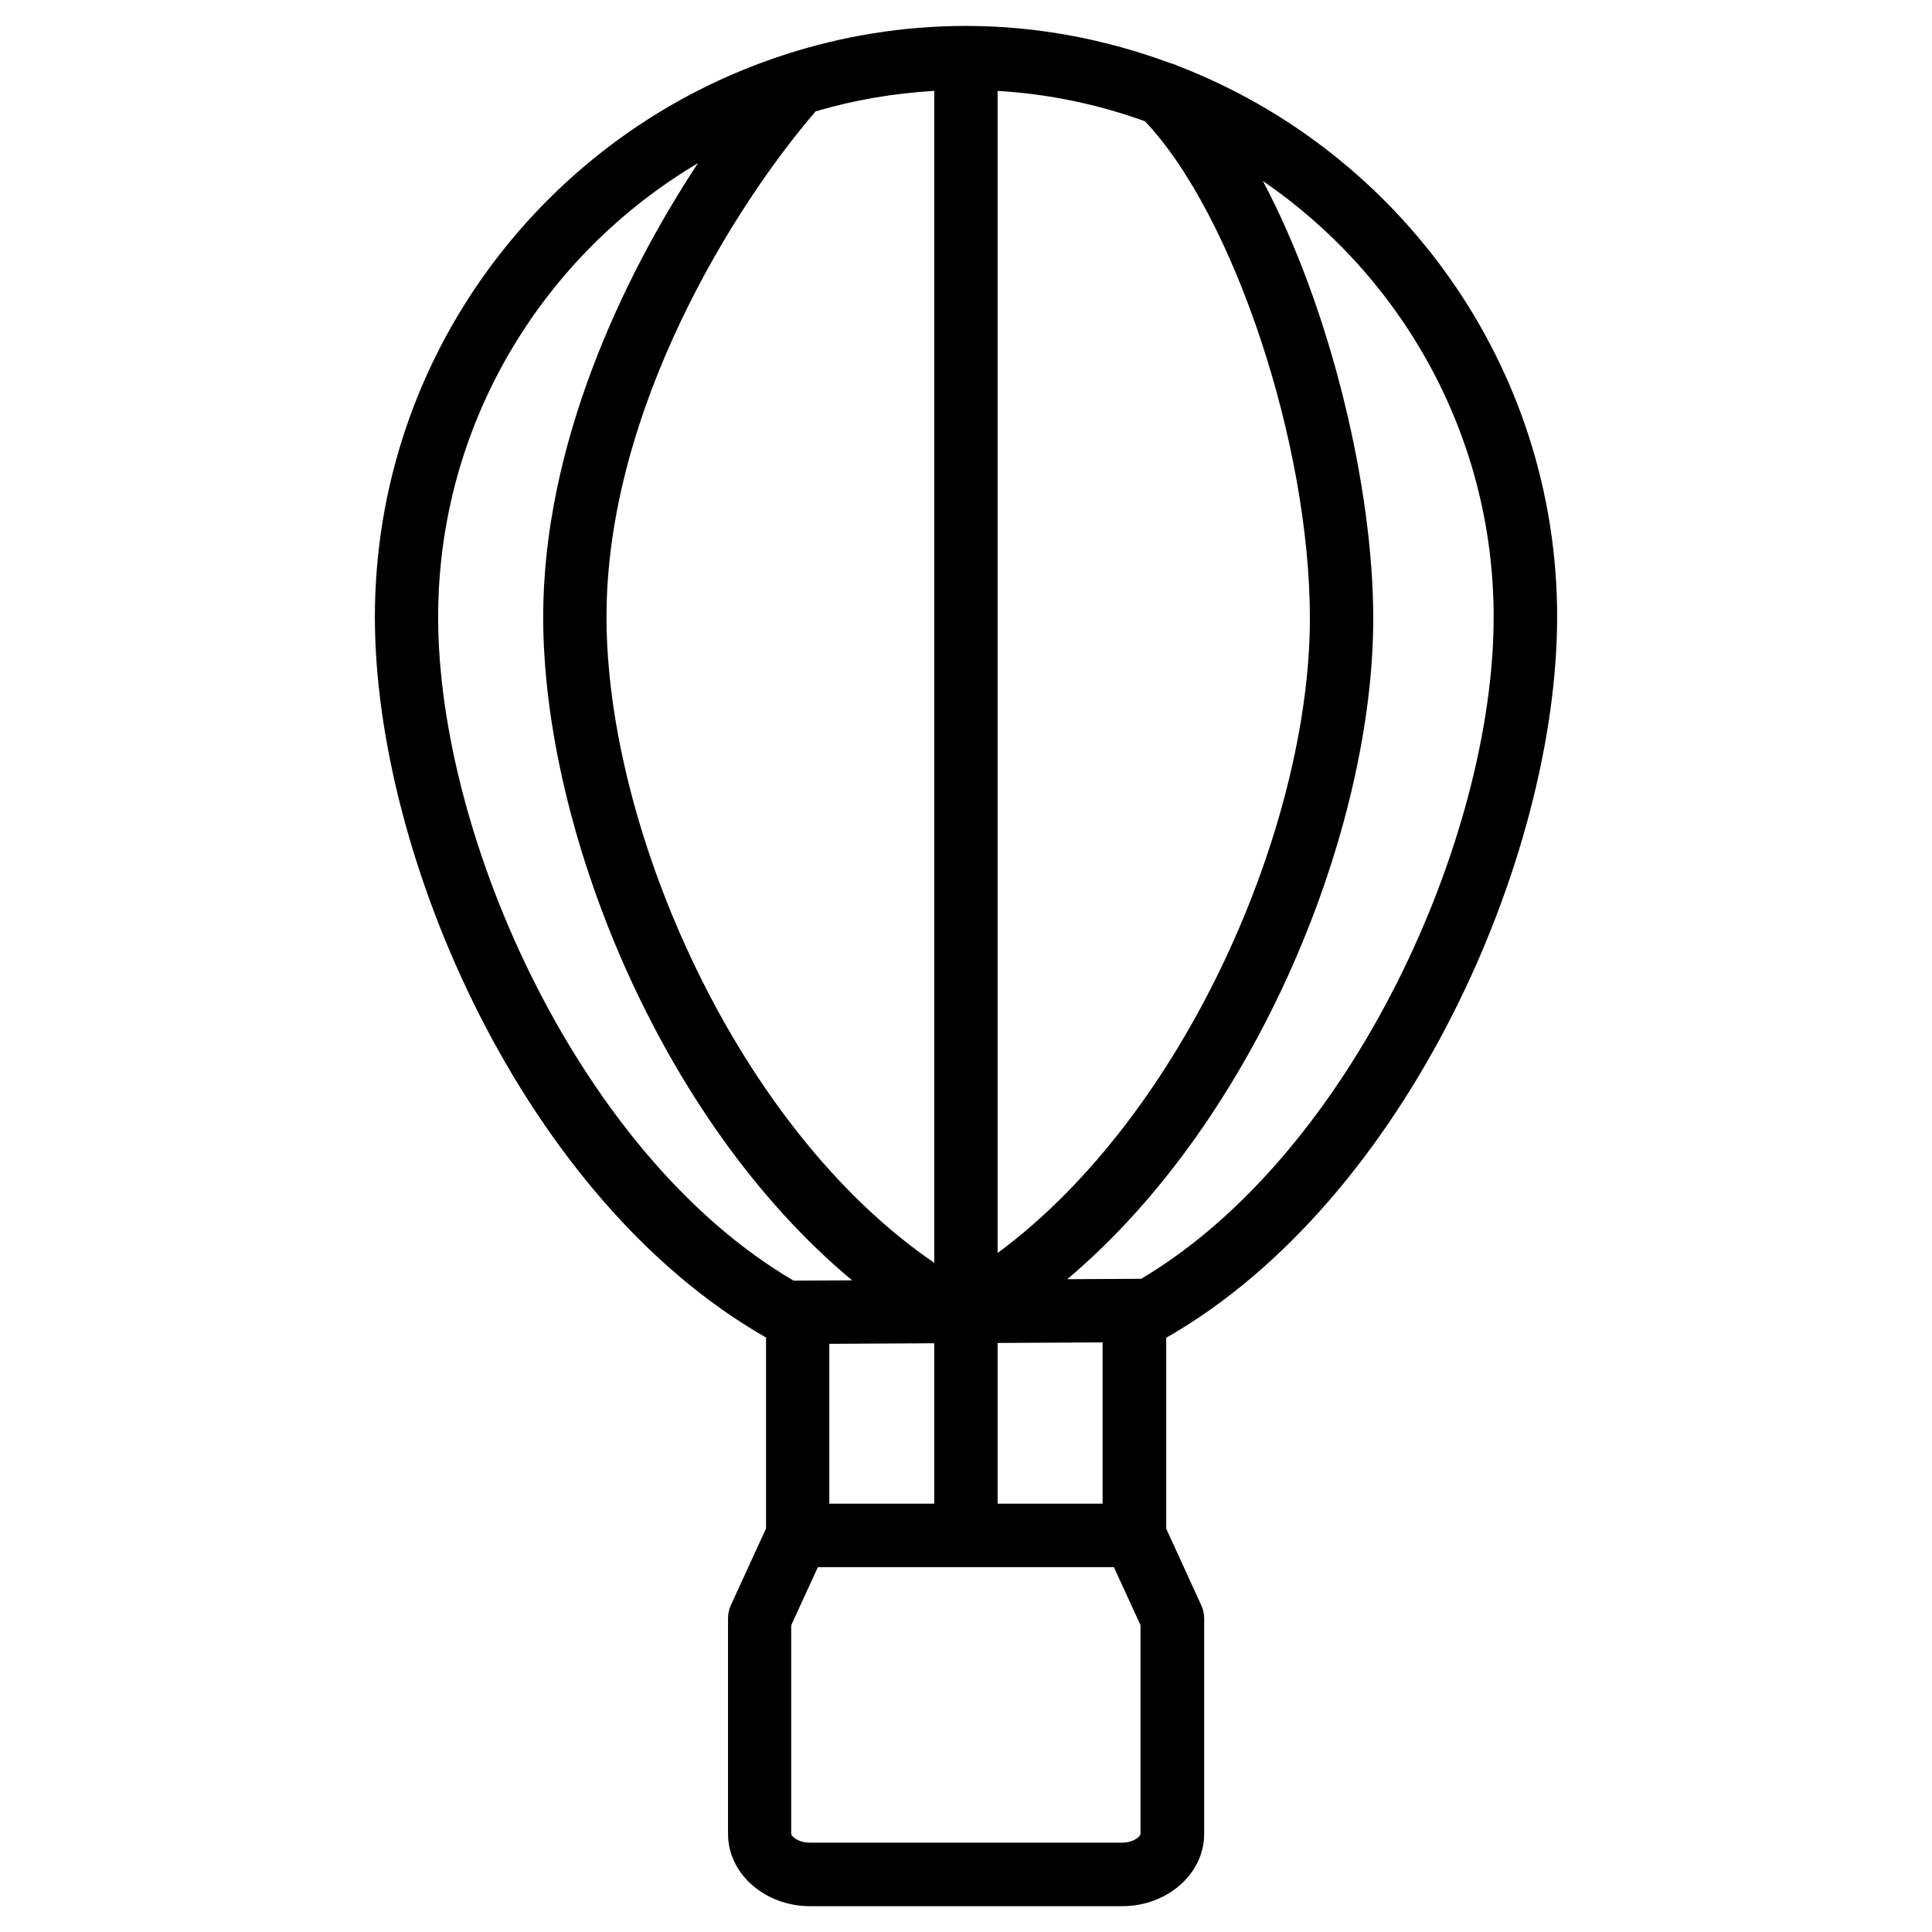
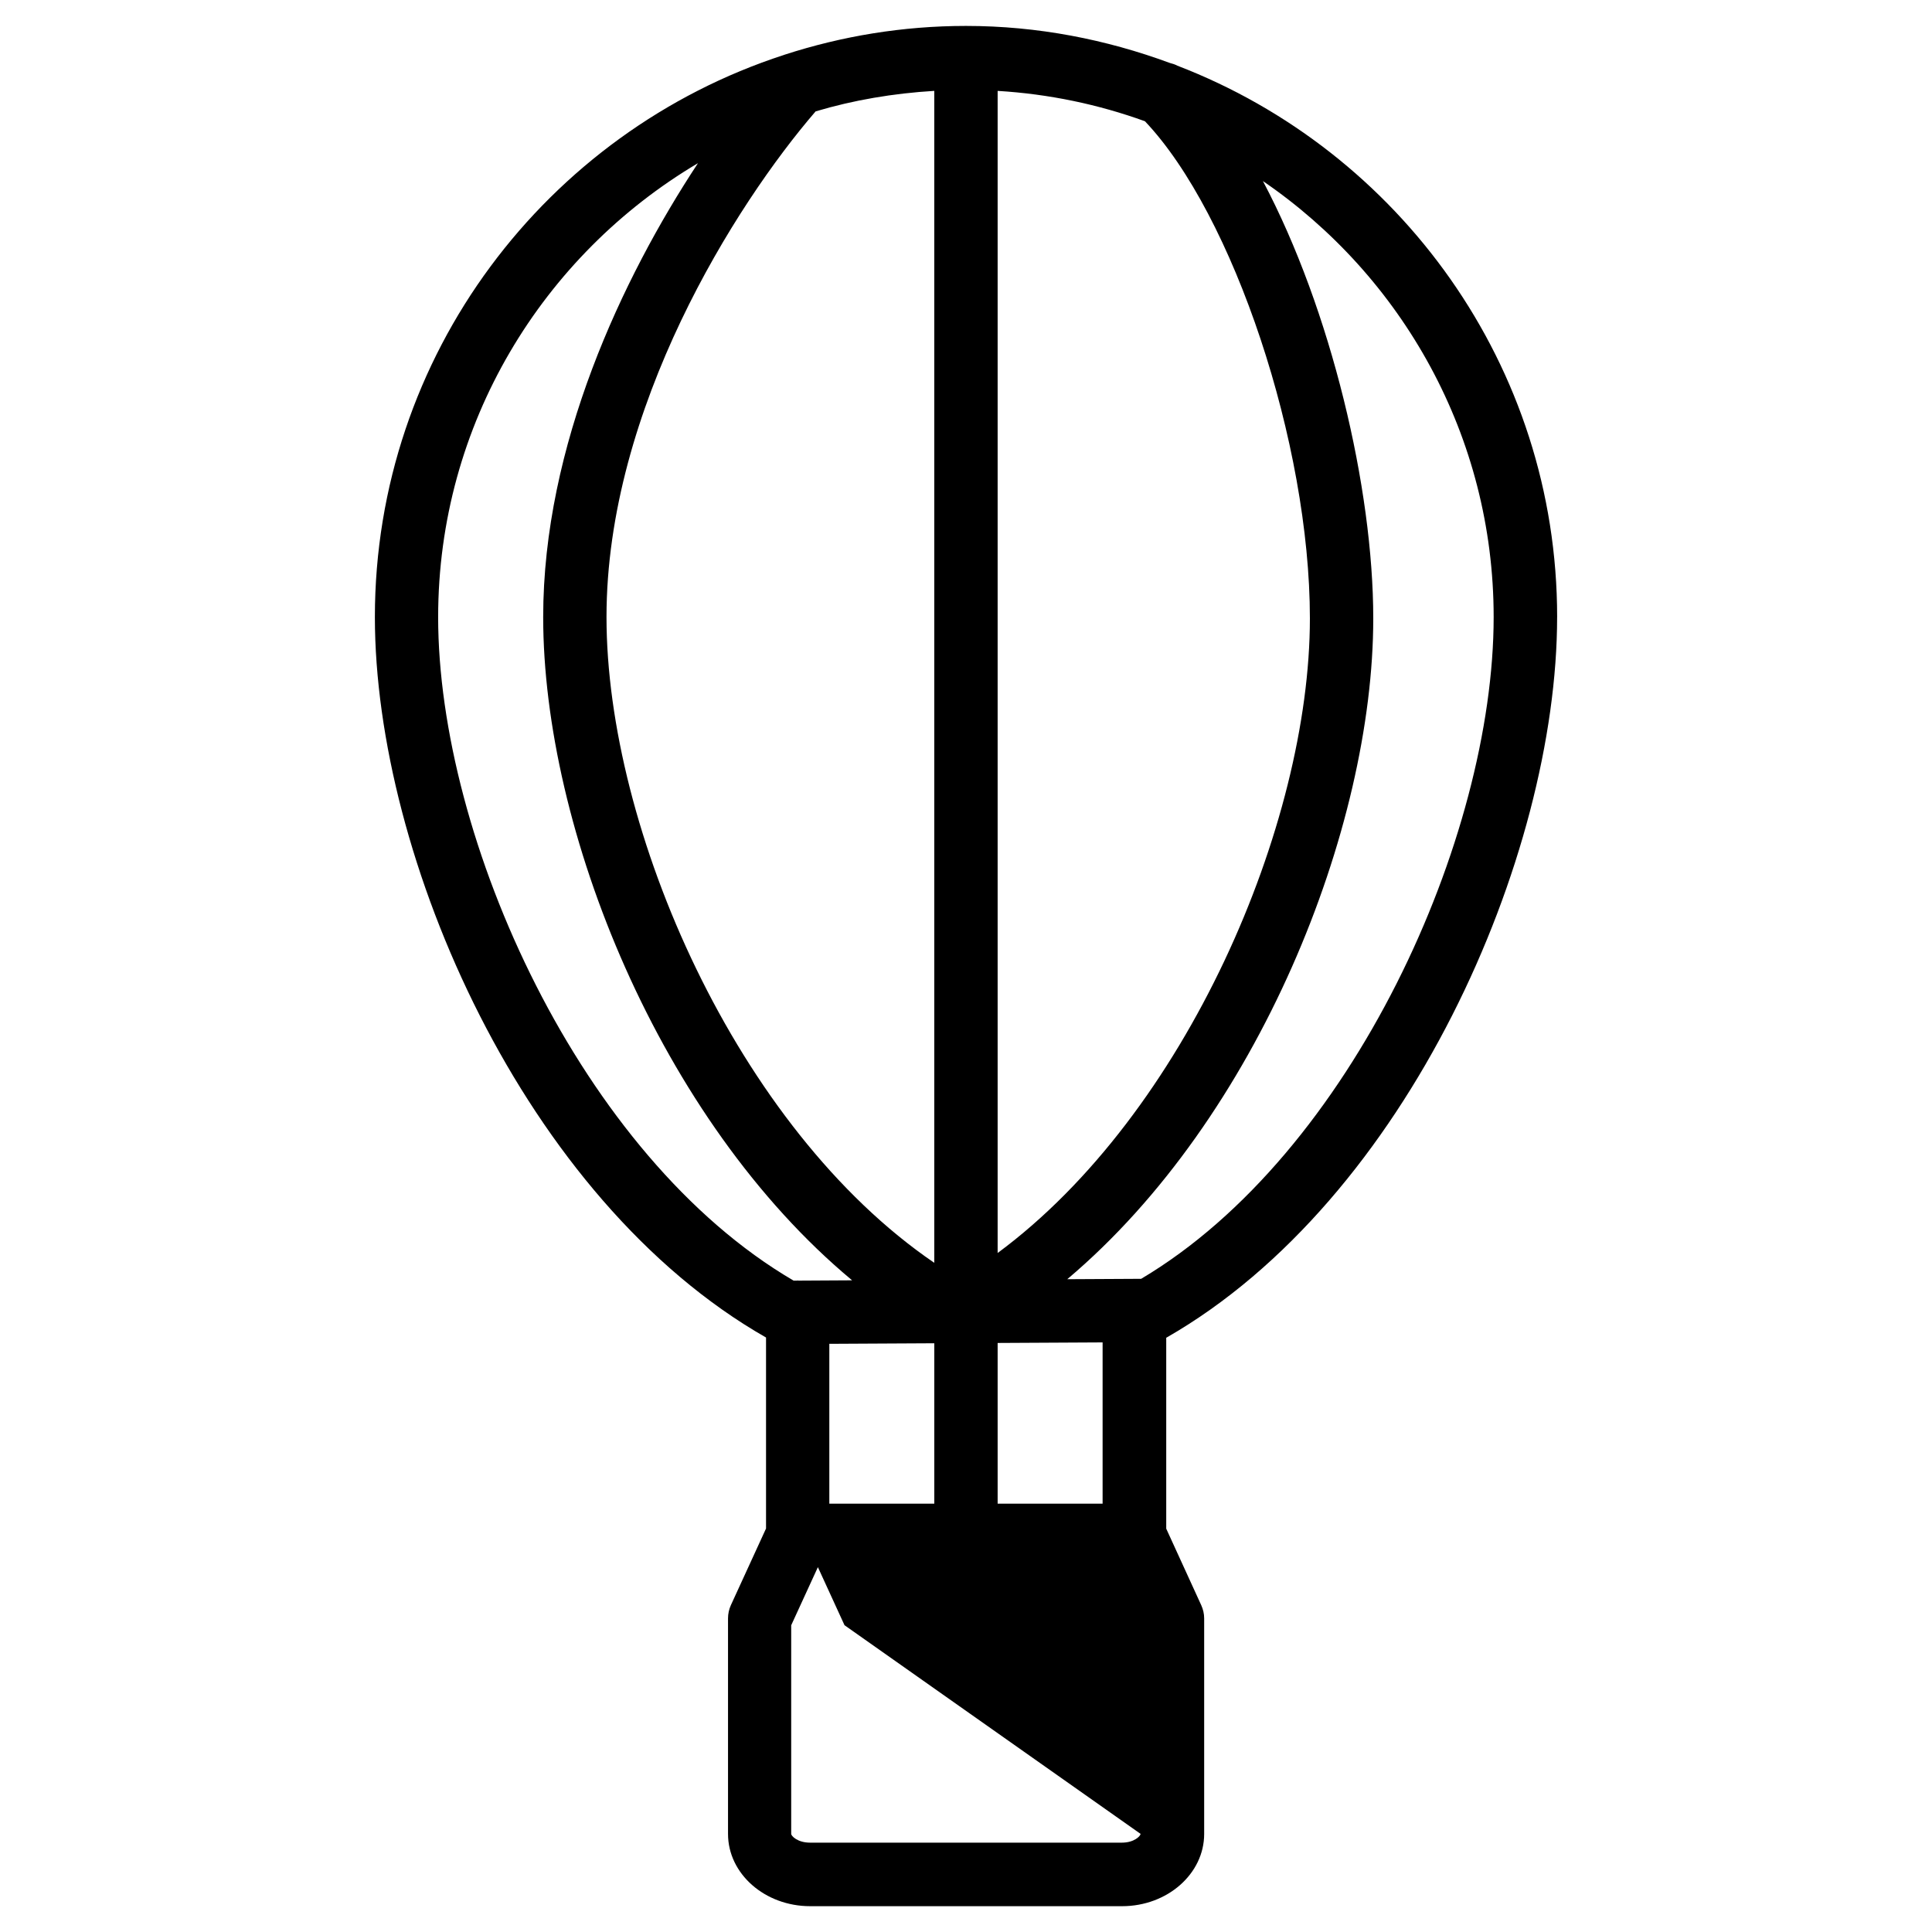
<svg xmlns="http://www.w3.org/2000/svg" fill="#000000" width="800px" height="800px" version="1.1" viewBox="144 144 512 512">
-   <path d="m556.66 307.53c0-66.629-41.879-123.52-100.64-146.12-0.629-0.336-1.281-0.547-1.973-0.715-16.879-6.234-35.039-9.824-54.055-9.824-16.773 0-32.895 2.707-48.051 7.621-0.086 0.043-0.148 0.043-0.234 0.086-62.805 20.402-108.36 79.434-108.36 148.96 0 63.625 39.613 154.38 103.66 190.92v50.613l-9.32 20.32c-0.504 1.113-0.754 2.289-0.754 3.504v57.121c0 10.559 9.762 19.145 21.77 19.145h82.668c11.988 0 21.746-8.586 21.746-19.145v-57.121c0-1.219-0.273-2.394-0.777-3.504l-9.277-20.277v-50.59c63.957-36.59 103.59-127.59 103.59-190.99zm-192.88 234.96v-42.363l27.816-0.148v42.508zm27.812-374.41v310.58c-52.332-35.688-86.863-114.91-86.863-171.13 0-55.273 34.133-109.33 55.418-134.01 10.055-3.004 20.594-4.785 31.445-5.438zm55.816 8.039c23.426 24.645 43.727 85.395 43.727 131.77 0 54.559-32.77 131.24-82.75 168.17v-307.97c13.625 0.82 26.723 3.59 39.023 8.039zm-39.023 323.78 27.816-0.148v42.738l-27.816 0.004zm131.45-192.37c0 58.359-37.449 142.14-93.414 175.37l-19.586 0.105c50.633-42.719 81.094-119.51 81.094-175.12 0-34.449-11.168-81.766-29.242-115.9 36.883 25.234 61.148 67.598 61.148 115.54zm-279.72 0c0-51.18 27.73-95.914 68.855-120.29-20.09 30.48-41.02 74.84-41.02 120.29 0 56.047 30.754 133.21 81.867 175.77l-14.254 0.082c-0.062 0-0.105-0.043-0.168-0.043s-0.105 0.043-0.188 0.043l-0.883 0.004c-56.426-32.977-94.211-117.03-94.211-175.85zm186.14 322.46c0 0.586-1.699 2.332-4.934 2.332h-82.668c-3.254 0-4.977-1.742-4.977-2.332v-55.273l7.074-15.406h78.449l7.055 15.387z" />
+   <path d="m556.66 307.53c0-66.629-41.879-123.52-100.64-146.12-0.629-0.336-1.281-0.547-1.973-0.715-16.879-6.234-35.039-9.824-54.055-9.824-16.773 0-32.895 2.707-48.051 7.621-0.086 0.043-0.148 0.043-0.234 0.086-62.805 20.402-108.36 79.434-108.36 148.96 0 63.625 39.613 154.38 103.66 190.92v50.613l-9.32 20.32c-0.504 1.113-0.754 2.289-0.754 3.504v57.121c0 10.559 9.762 19.145 21.77 19.145h82.668c11.988 0 21.746-8.586 21.746-19.145v-57.121c0-1.219-0.273-2.394-0.777-3.504l-9.277-20.277v-50.59c63.957-36.59 103.59-127.59 103.59-190.99zm-192.88 234.96v-42.363l27.816-0.148v42.508zm27.812-374.41v310.58c-52.332-35.688-86.863-114.91-86.863-171.13 0-55.273 34.133-109.33 55.418-134.01 10.055-3.004 20.594-4.785 31.445-5.438zm55.816 8.039c23.426 24.645 43.727 85.395 43.727 131.77 0 54.559-32.77 131.24-82.75 168.17v-307.97c13.625 0.82 26.723 3.59 39.023 8.039zm-39.023 323.78 27.816-0.148v42.738l-27.816 0.004zm131.45-192.37c0 58.359-37.449 142.14-93.414 175.37l-19.586 0.105c50.633-42.719 81.094-119.51 81.094-175.12 0-34.449-11.168-81.766-29.242-115.9 36.883 25.234 61.148 67.598 61.148 115.54zm-279.72 0c0-51.18 27.73-95.914 68.855-120.29-20.09 30.48-41.02 74.84-41.02 120.29 0 56.047 30.754 133.21 81.867 175.77l-14.254 0.082c-0.062 0-0.105-0.043-0.168-0.043s-0.105 0.043-0.188 0.043l-0.883 0.004c-56.426-32.977-94.211-117.03-94.211-175.85zm186.14 322.46c0 0.586-1.699 2.332-4.934 2.332h-82.668c-3.254 0-4.977-1.742-4.977-2.332v-55.273l7.074-15.406l7.055 15.387z" />
</svg>